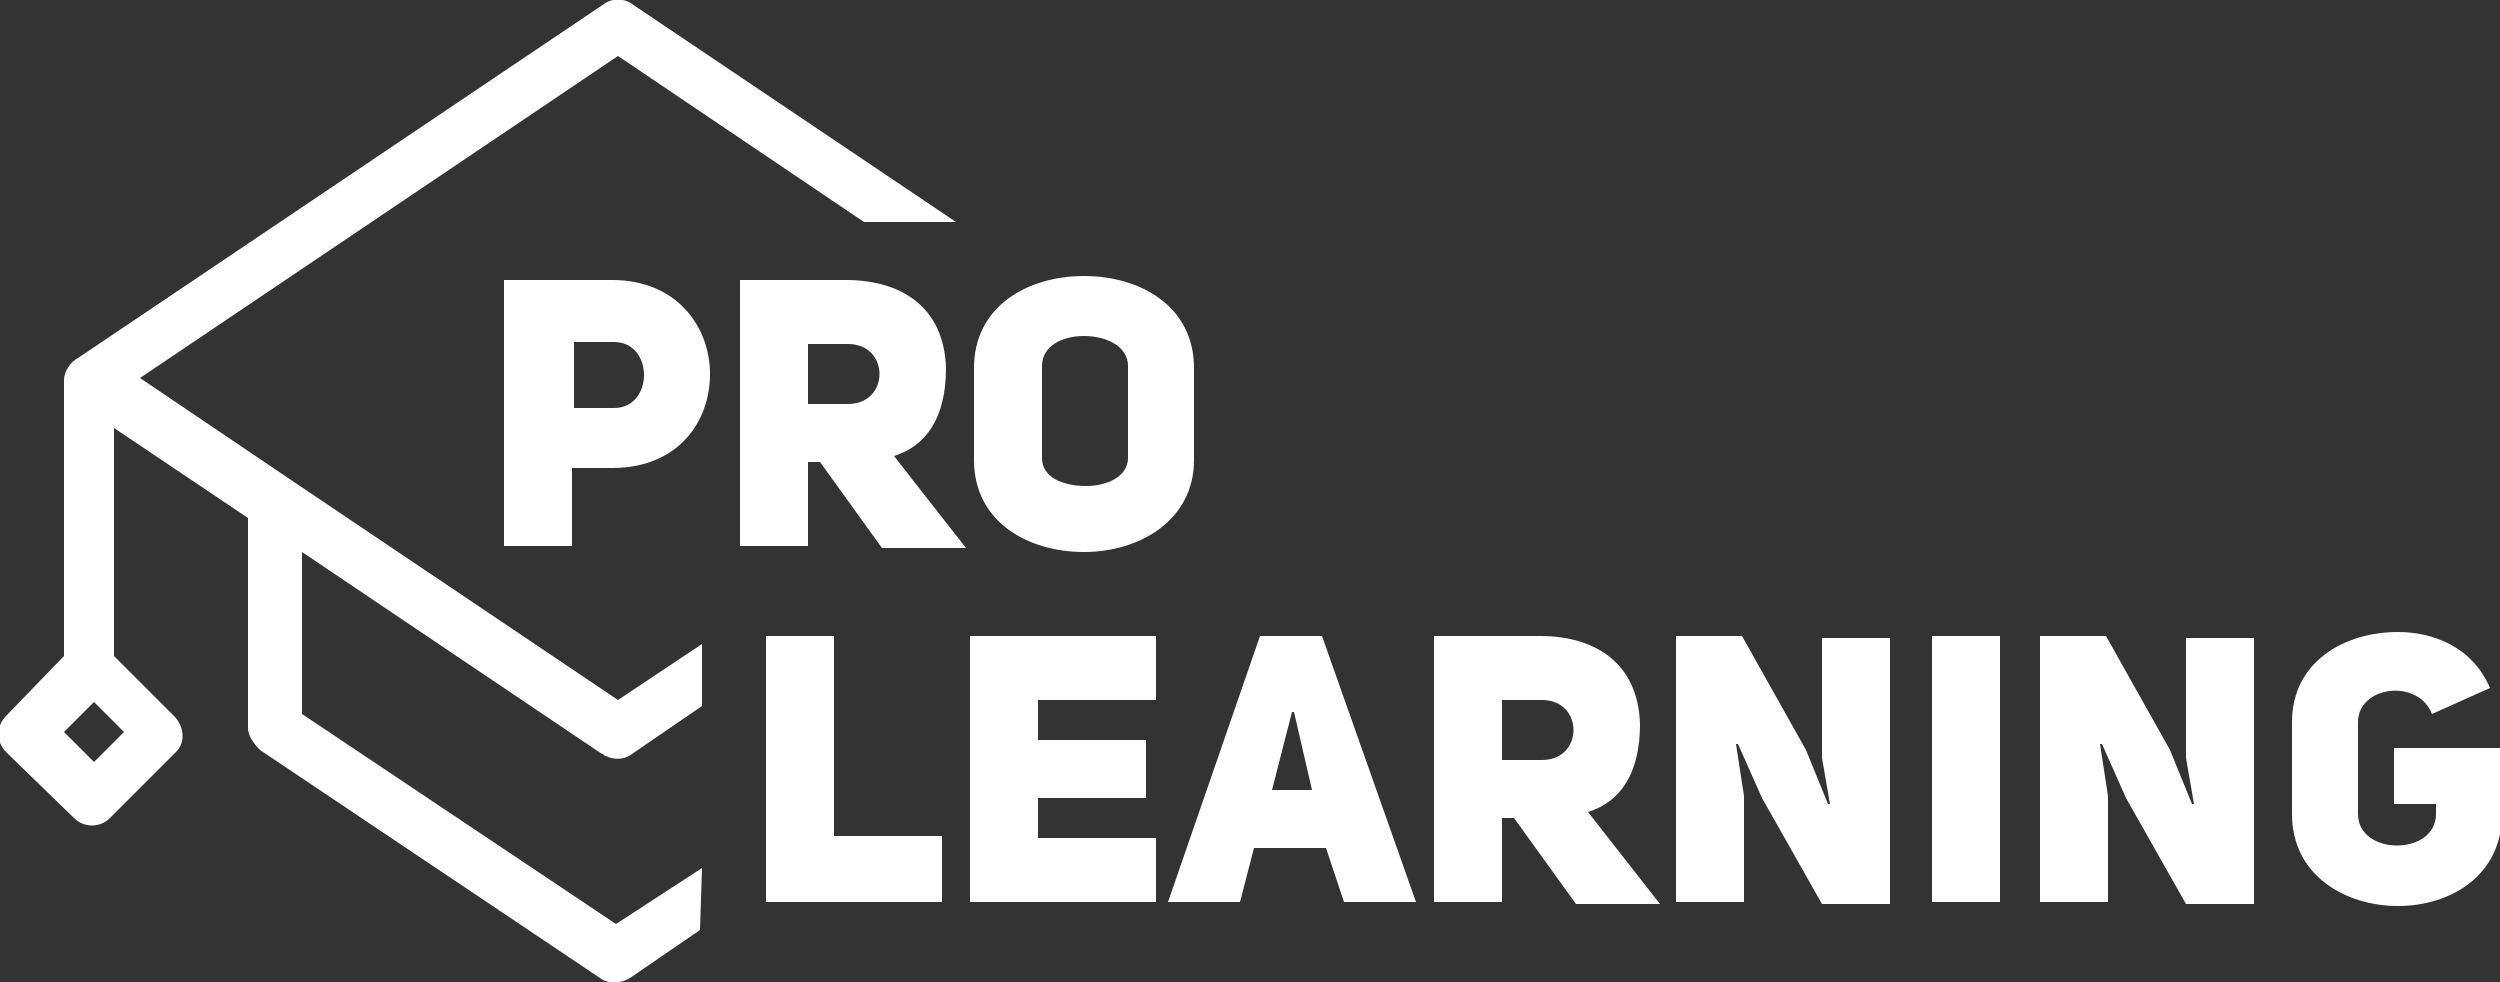
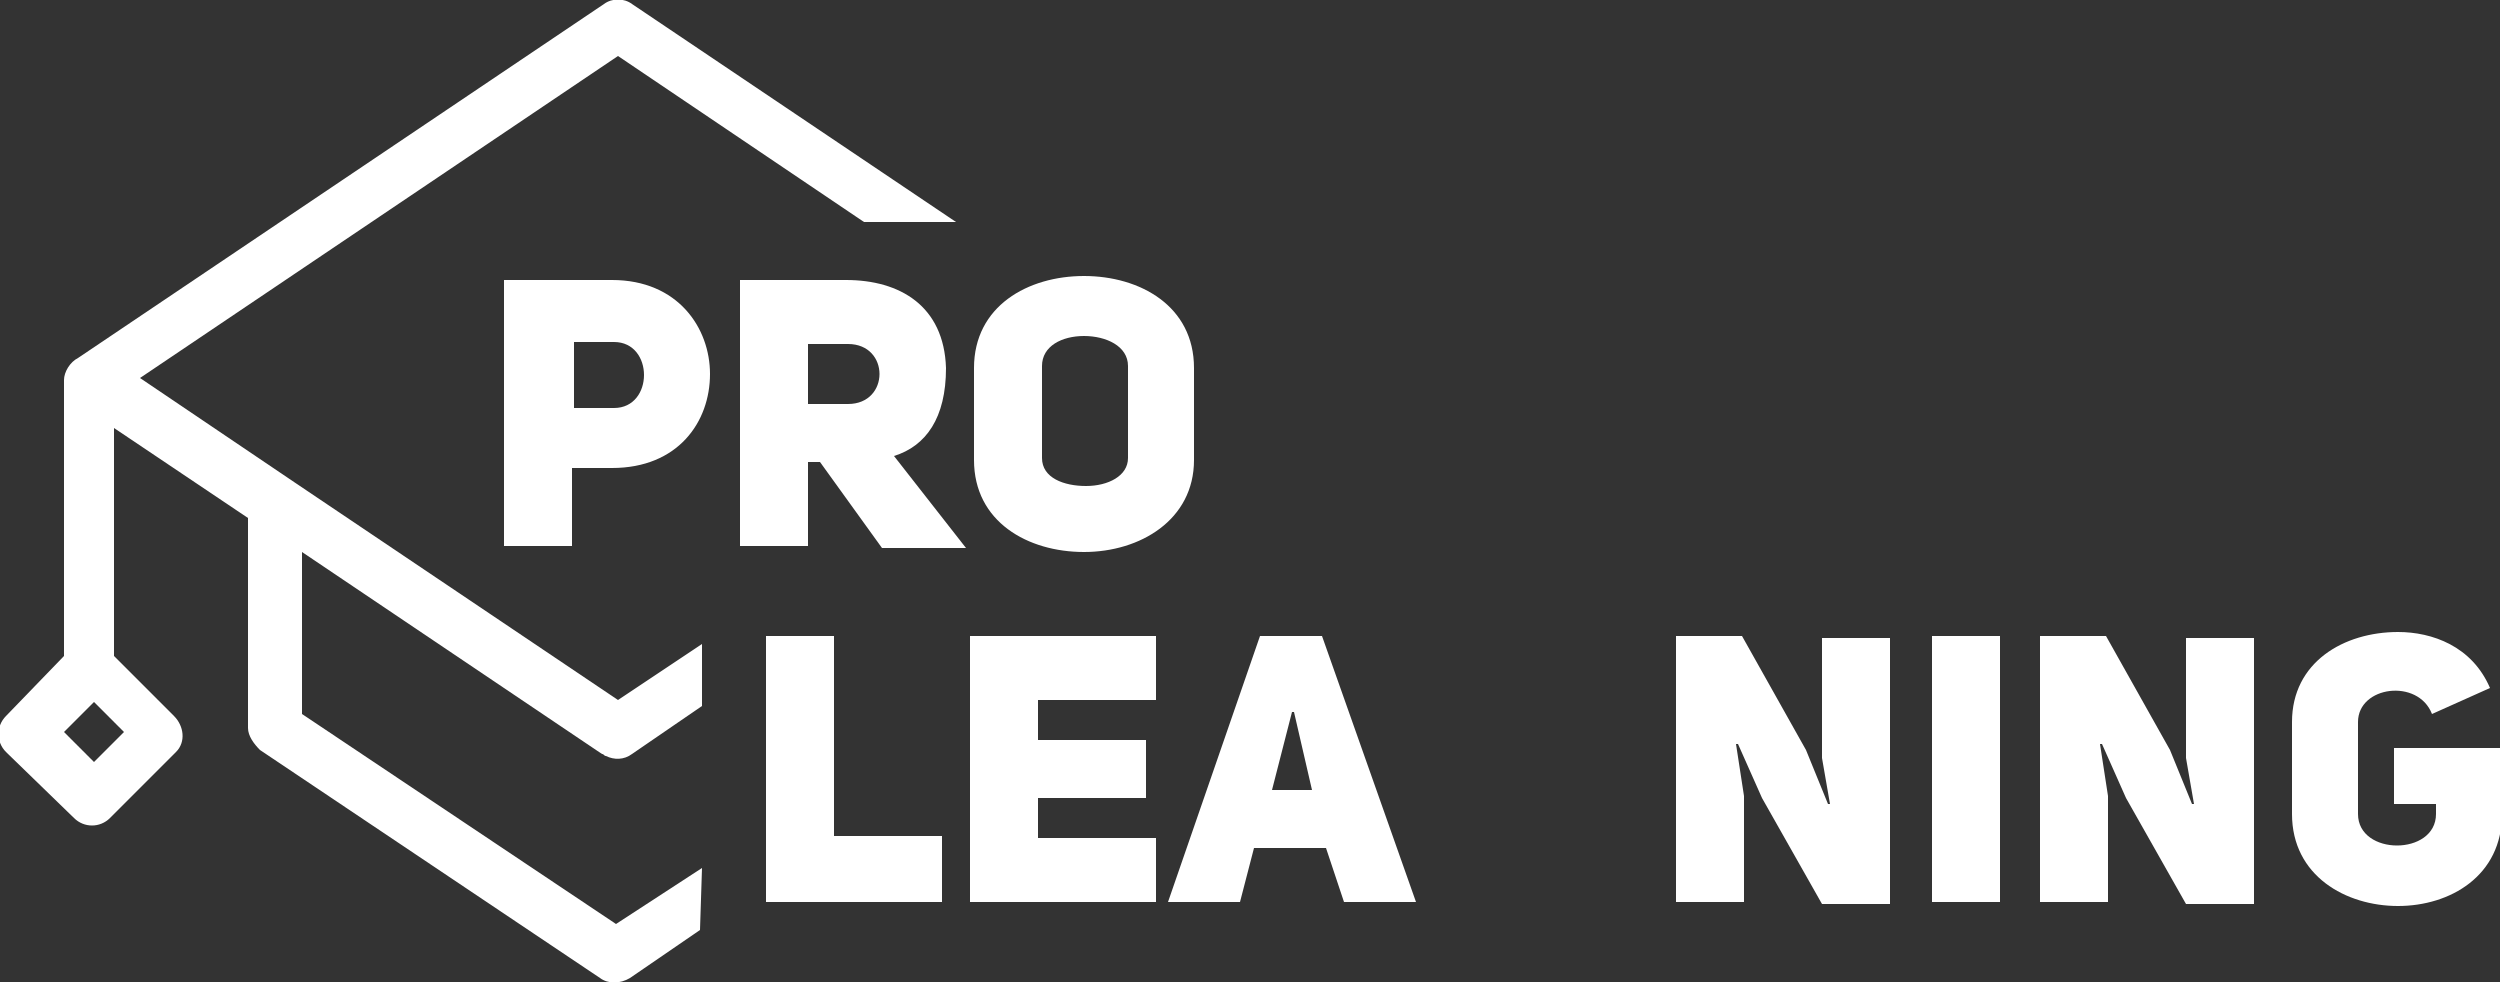
<svg xmlns="http://www.w3.org/2000/svg" version="1.1" id="Layer_1" x="0px" y="0px" viewBox="0 0 125 49.1" style="enable-background:new 0 0 125 49.1;" xml:space="preserve">
  <rect x="0" y="0" width="125" height="49.1" fill="#333333" stroke="none" />
  <style type="text/css">
	.st0{enable-background:new    ;}
	.st1{fill:#FFFFFF;}
</style>
  <g id="Layer_1_1_">
</g>
  <g>
    <g class="st0">
-       <path class="st1" d="M25.3,14h5.3c3.3,0,4.9,2.4,4.9,4.7c0,2.4-1.6,4.7-4.9,4.7h-2v3.9h-3.4V14z M30.7,20.4c2,0,2-3.3,0-3.3h-2    v3.3H30.7z" />
+       <path class="st1" d="M25.3,14h5.3c3.3,0,4.9,2.4,4.9,4.7c0,2.4-1.6,4.7-4.9,4.7h-2v3.9h-3.4V14M30.7,20.4c2,0,2-3.3,0-3.3h-2    v3.3H30.7z" />
      <path class="st1" d="M41,23.1h-0.6v4.2H37V14h5.3c2.7,0,4.9,1.3,5,4.4c0,2.5-1,3.9-2.6,4.4l3.6,4.6h-4.2L41,23.1z M42.4,20.2    c2.1,0,2.1-3,0-3h-2v3H42.4z" />
      <path class="st1" d="M48.7,18.4c0-3.1,2.7-4.6,5.5-4.6c2.8,0,5.5,1.5,5.5,4.6v4.6c0,3-2.7,4.6-5.5,4.6s-5.5-1.5-5.5-4.6V18.4z     M52.1,22.9c0,1,1.1,1.4,2.2,1.4s2.1-0.5,2.1-1.4v-4.6c0-1-1.1-1.5-2.2-1.5c-1.1,0-2.1,0.5-2.1,1.5V22.9z" />
    </g>
    <g class="st0">
      <path class="st1" d="M38.3,31.8h3.4v10h5.4v3.3h-8.8V31.8z" />
      <path class="st1" d="M51.9,37h5.4v2.9h-5.4v2h5.9v3.2h-9.3V31.8h9.3V35h-5.9V37z" />
      <path class="st1" d="M70.8,45.1h-3.6l-0.9-2.7h-3.6L62,45.1h-3.6L63,31.8h3.1L70.8,45.1z M65.6,39.5l-0.9-3.9h-0.1l-1,3.9H65.6z" />
-       <path class="st1" d="M75.7,40.9h-0.6v4.2h-3.4V31.8h5.3c2.7,0,4.9,1.3,5,4.4c0,2.5-1,3.9-2.6,4.4l3.6,4.6h-4.2L75.7,40.9z     M77.1,38c2.1,0,2.1-3,0-3h-2v3H77.1z" />
      <path class="st1" d="M83.9,31.8h3.2l3.2,5.7l1.1,2.7l0.1,0c0,0-0.4-2.3-0.4-2.3v-6h3.4v13.3h-3.4l-3-5.3l-1.2-2.7l-0.1,0l0.4,2.6    v5.3h-3.4V31.8z" />
      <path class="st1" d="M100,45.1h-3.4V31.8h3.4V45.1z" />
      <path class="st1" d="M102.1,31.8h3.2l3.2,5.7l1.1,2.7l0.1,0c0,0-0.4-2.3-0.4-2.3v-6h3.4v13.3h-3.4l-3-5.3l-1.2-2.7l-0.1,0l0.4,2.6    v5.3h-3.4V31.8z" />
      <path class="st1" d="M121.6,35.7c-0.7-1.8-3.7-1.4-3.7,0.4v4.6c0,2.1,3.9,2.1,3.9,0v-0.5h-2.1v-2.8h5.4v3.3c0,3.1-2.6,4.6-5.2,4.6    c-2.6,0-5.3-1.5-5.3-4.6v-4.6c0-3,2.6-4.5,5.3-4.5c1.7,0,3.7,0.7,4.6,2.8L121.6,35.7z" />
    </g>
    <path class="st1" d="M35.1,43.4l-4.3,2.8L15.1,35.7v-8.1l15,10.1c0.1,0,0.1,0.1,0.2,0.1c0.4,0.2,0.9,0.2,1.3-0.1l3.5-2.4v-3.1   L30.9,35L14.7,24.1L7,18.9L30.9,2.8l12.3,8.3h4.6L31.6,0.2c-0.4-0.3-1-0.3-1.4,0L3.9,17.9c-0.4,0.2-0.7,0.7-0.7,1.1v13.8l-2.9,3   c-0.5,0.5-0.5,1.3,0,1.8l3.4,3.3c0.5,0.5,1.3,0.5,1.8,0l3.3-3.3c0.5-0.5,0.4-1.3-0.1-1.8l-3-3V21.4l6.7,4.5v10.5   c0,0.4,0.3,0.8,0.6,1.1l17,11.4c0.4,0.3,1,0.3,1.5,0l3.5-2.4L35.1,43.4L35.1,43.4z M6.2,36.6l-1.5,1.5l-1.5-1.5l1.5-1.5L6.2,36.6z" />
  </g>
</svg>